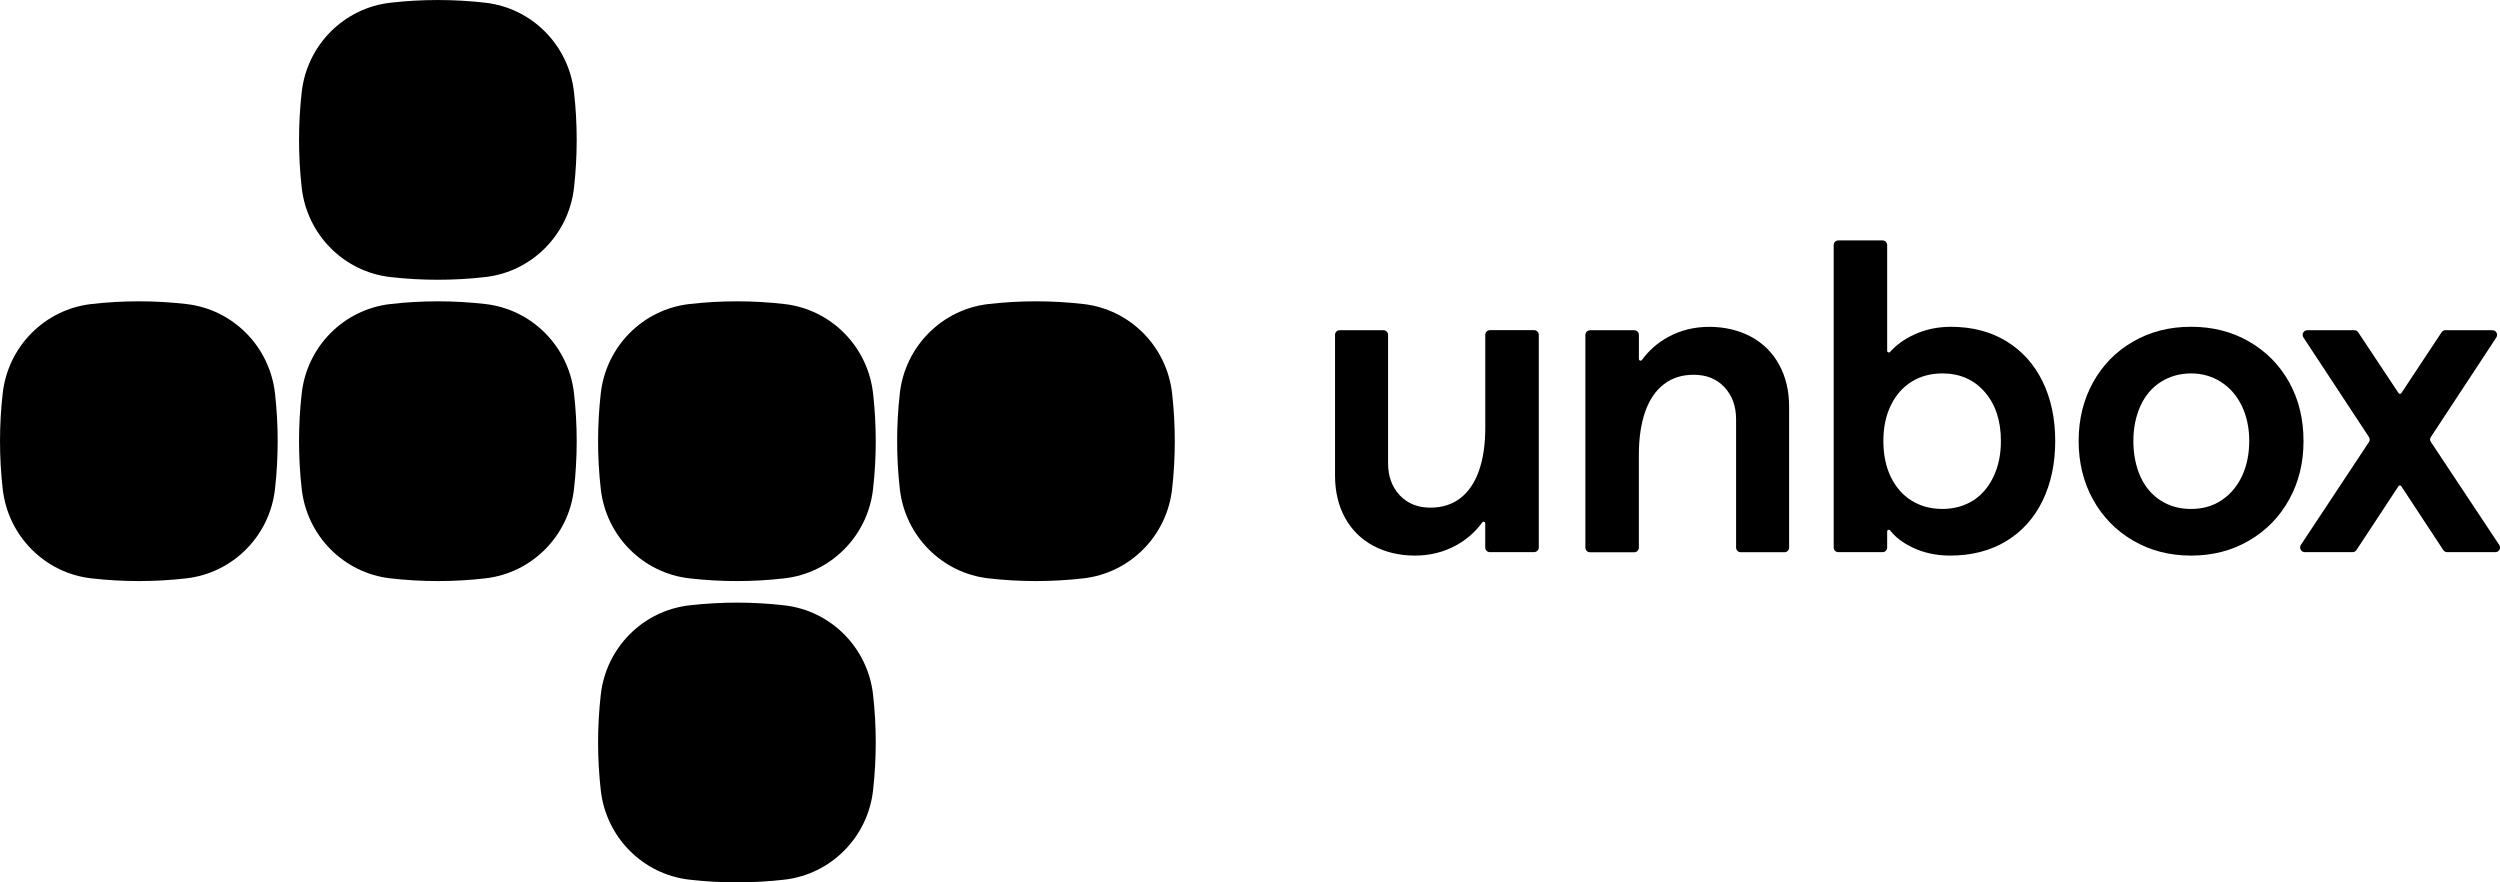
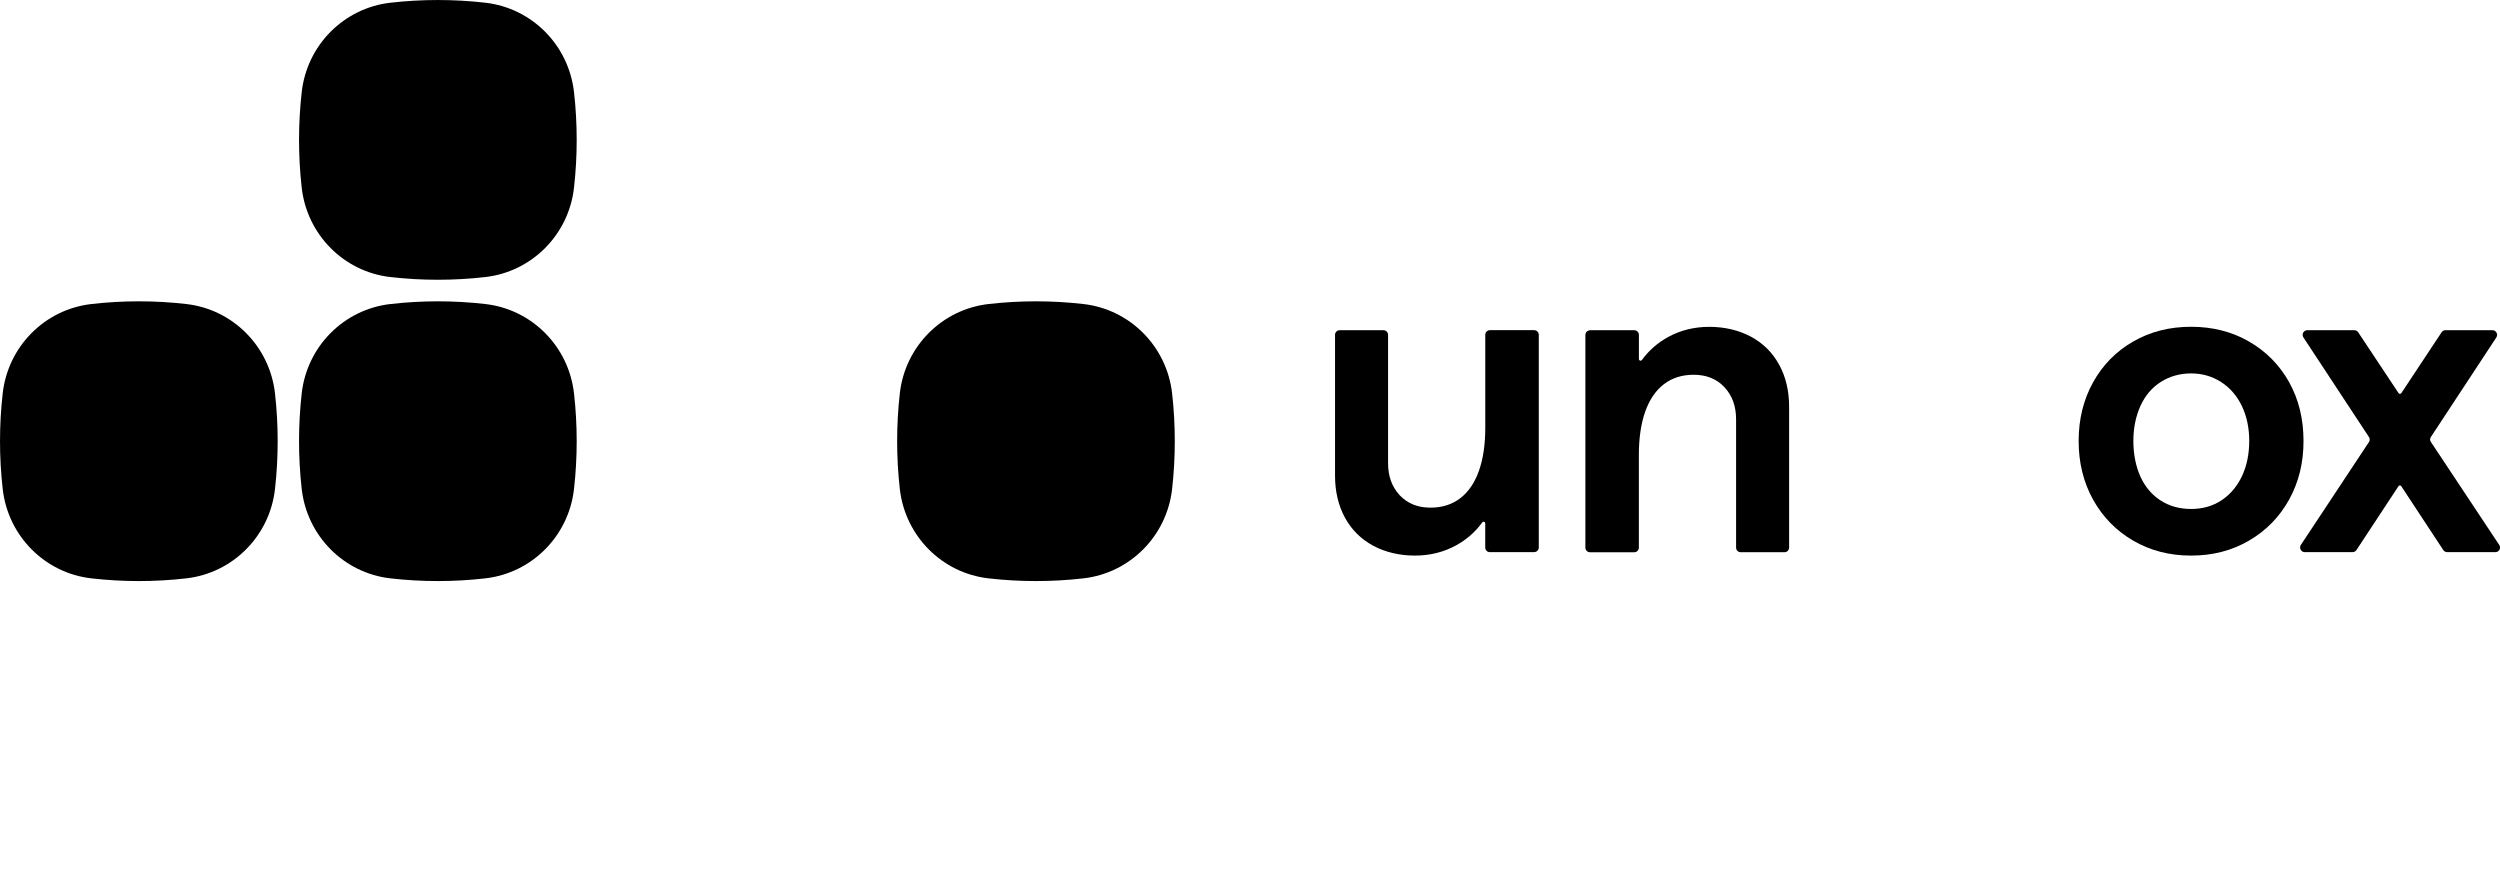
<svg xmlns="http://www.w3.org/2000/svg" width="136" height="48" viewBox="0 0 136 48" fill="none">
-   <path d="M37.508 47.854C39.222 48.05 40.954 48.05 42.668 47.854C45.205 47.564 47.209 45.547 47.495 42.991C47.689 41.264 47.689 39.519 47.495 37.792C47.207 35.236 45.205 33.218 42.668 32.93C40.954 32.734 39.222 32.734 37.508 32.93C34.971 33.219 32.968 35.236 32.682 37.792C32.487 39.519 32.487 41.264 32.682 42.991C32.969 45.547 34.971 47.566 37.508 47.854Z" fill="black" />
-   <path d="M37.508 31.463C39.222 31.659 40.954 31.659 42.668 31.463C45.205 31.173 47.209 29.156 47.495 26.6C47.689 24.874 47.689 23.128 47.495 21.401C47.207 18.845 45.205 16.827 42.668 16.539C40.954 16.343 39.222 16.343 37.508 16.539C34.971 16.829 32.968 18.845 32.682 21.401C32.487 23.128 32.487 24.874 32.682 26.6C32.969 29.156 34.971 31.175 37.508 31.463Z" fill="black" />
-   <path d="M53.776 31.463C55.49 31.659 57.223 31.659 58.937 31.463C61.473 31.173 63.477 29.156 63.763 26.6C63.957 24.874 63.957 23.128 63.763 21.401C63.475 18.845 61.473 16.827 58.937 16.539C57.223 16.343 55.49 16.343 53.776 16.539C51.239 16.829 49.236 18.845 48.95 21.401C48.756 23.128 48.756 24.874 48.95 26.6C49.238 29.156 51.239 31.175 53.776 31.463Z" fill="black" />
+   <path d="M53.776 31.463C55.49 31.659 57.223 31.659 58.937 31.463C61.473 31.173 63.477 29.156 63.763 26.6C63.957 24.874 63.957 23.128 63.763 21.401C63.475 18.845 61.473 16.827 58.937 16.539C57.223 16.343 55.49 16.343 53.776 16.539C51.239 16.829 49.236 18.845 48.95 21.401C48.756 23.128 48.756 24.874 48.95 26.6C49.238 29.156 51.239 31.175 53.776 31.463" fill="black" />
  <path d="M21.24 31.463C22.954 31.659 24.686 31.659 26.4 31.463C28.937 31.173 30.94 29.156 31.226 26.6C31.421 24.874 31.421 23.128 31.226 21.401C30.938 18.845 28.937 16.827 26.4 16.539C24.686 16.343 22.954 16.343 21.24 16.539C18.703 16.829 16.699 18.845 16.413 21.401C16.219 23.128 16.219 24.874 16.413 26.6C16.701 29.156 18.703 31.175 21.24 31.463Z" fill="black" />
  <path d="M21.24 15.072C22.954 15.268 24.686 15.268 26.4 15.072C28.937 14.782 30.94 12.765 31.226 10.21C31.421 8.483 31.421 6.737 31.226 5.011C30.938 2.454 28.937 0.436 26.4 0.148C24.686 -0.048 22.954 -0.048 21.24 0.148C18.703 0.438 16.699 2.454 16.413 5.011C16.219 6.737 16.219 8.483 16.413 10.21C16.701 12.765 18.703 14.784 21.24 15.072Z" fill="black" />
  <path d="M4.973 31.463C6.687 31.659 8.419 31.659 10.133 31.463C12.67 31.173 14.674 29.156 14.96 26.6C15.154 24.874 15.154 23.128 14.96 21.401C14.672 18.845 12.67 16.827 10.133 16.539C8.419 16.343 6.687 16.343 4.973 16.539C2.436 16.829 0.433 18.845 0.147 21.401C-0.048 23.128 -0.048 24.874 0.147 26.6C0.434 29.156 2.436 31.175 4.973 31.463Z" fill="black" />
  <path d="M83.457 30.037H81.049C80.909 30.037 80.797 29.925 80.797 29.784V28.475C80.797 28.386 80.686 28.348 80.634 28.419C80.257 28.942 79.776 29.36 79.194 29.677C78.525 30.041 77.782 30.224 76.966 30.224C76.151 30.224 75.364 30.045 74.703 29.688C74.041 29.332 73.529 28.824 73.168 28.165C72.807 27.505 72.626 26.743 72.626 25.873V18.216C72.626 18.075 72.737 17.963 72.877 17.963H75.26C75.399 17.963 75.511 18.075 75.511 18.216V25.197C75.511 25.91 75.724 26.491 76.145 26.942C76.57 27.393 77.128 27.616 77.819 27.616C78.449 27.616 78.99 27.446 79.436 27.105C79.883 26.763 80.22 26.268 80.453 25.616C80.684 24.964 80.799 24.181 80.799 23.265V18.214C80.799 18.073 80.911 17.961 81.05 17.961H83.459C83.598 17.961 83.71 18.073 83.71 18.214V29.781C83.71 29.921 83.598 30.034 83.459 30.034L83.457 30.037Z" fill="black" />
  <path d="M86.498 17.964H88.905C89.044 17.964 89.156 18.077 89.156 18.218V19.529C89.156 19.617 89.268 19.656 89.319 19.584C89.699 19.063 90.179 18.642 90.76 18.326C91.429 17.963 92.174 17.78 92.989 17.78C93.805 17.78 94.589 17.959 95.251 18.315C95.913 18.672 96.426 19.18 96.785 19.839C97.148 20.498 97.328 21.263 97.328 22.131V29.788C97.328 29.928 97.216 30.041 97.077 30.041H94.694C94.555 30.041 94.443 29.928 94.443 29.788V22.807C94.443 22.094 94.23 21.512 93.808 21.062C93.387 20.611 92.828 20.387 92.135 20.387C91.504 20.387 90.966 20.557 90.518 20.899C90.071 21.241 89.734 21.736 89.501 22.388C89.272 23.04 89.154 23.823 89.154 24.739V29.79C89.154 29.93 89.043 30.043 88.903 30.043H86.496C86.357 30.043 86.245 29.93 86.245 29.79V18.223C86.245 18.083 86.357 17.97 86.496 17.97L86.498 17.964Z" fill="black" />
-   <path d="M104.013 29.77C103.5 29.52 103.104 29.215 102.825 28.857C102.772 28.787 102.662 28.824 102.662 28.913V29.784C102.662 29.925 102.55 30.037 102.411 30.037H100.004C99.865 30.037 99.753 29.925 99.753 29.784V13.332C99.753 13.192 99.865 13.079 100.004 13.079H102.411C102.55 13.079 102.662 13.192 102.662 13.332V19.084C102.662 19.169 102.765 19.207 102.82 19.145C103.155 18.768 103.588 18.454 104.116 18.208C104.732 17.922 105.401 17.778 106.125 17.778C107.28 17.778 108.284 18.038 109.138 18.557C109.993 19.076 110.651 19.806 111.113 20.744C111.573 21.682 111.804 22.764 111.804 23.989C111.804 25.213 111.573 26.301 111.113 27.247C110.651 28.192 109.987 28.926 109.127 29.445C108.266 29.963 107.249 30.224 106.079 30.224C105.324 30.224 104.636 30.073 104.011 29.77H104.013ZM107.326 27.236C107.802 26.933 108.176 26.499 108.445 25.932C108.717 25.367 108.849 24.718 108.849 23.989C108.849 22.888 108.557 22 107.971 21.326C107.386 20.652 106.616 20.314 105.663 20.314C105.032 20.314 104.473 20.465 103.989 20.766C103.505 21.069 103.128 21.499 102.858 22.057C102.587 22.615 102.455 23.259 102.455 23.989C102.455 24.718 102.589 25.385 102.858 25.943C103.128 26.501 103.505 26.931 103.989 27.234C104.473 27.535 105.032 27.686 105.663 27.686C106.293 27.686 106.847 27.535 107.324 27.234L107.326 27.236Z" fill="black" />
  <path d="M116.044 29.41C115.112 28.866 114.385 28.122 113.862 27.177C113.338 26.231 113.078 25.169 113.078 23.989C113.078 22.809 113.338 21.749 113.862 20.801C114.385 19.856 115.112 19.115 116.044 18.579C116.973 18.044 118.023 17.776 119.195 17.776C120.366 17.776 121.416 18.044 122.346 18.579C123.277 19.115 124.004 19.852 124.529 20.79C125.051 21.728 125.311 22.796 125.311 23.989C125.311 25.182 125.051 26.231 124.529 27.177C124.004 28.124 123.277 28.866 122.346 29.41C121.416 29.952 120.366 30.224 119.195 30.224C118.023 30.224 116.973 29.952 116.044 29.41ZM120.857 27.212C121.334 26.894 121.702 26.454 121.966 25.897C122.226 25.339 122.358 24.704 122.358 23.989C122.358 23.274 122.223 22.641 121.955 22.081C121.684 21.523 121.306 21.089 120.822 20.779C120.338 20.469 119.796 20.314 119.195 20.314C118.593 20.314 118.029 20.469 117.545 20.779C117.059 21.089 116.691 21.527 116.436 22.092C116.183 22.659 116.055 23.291 116.055 23.989C116.055 24.687 116.183 25.361 116.436 25.921C116.689 26.479 117.054 26.914 117.532 27.223C118.009 27.533 118.564 27.688 119.195 27.688C119.825 27.688 120.381 27.529 120.857 27.212Z" fill="black" />
  <path d="M135.958 29.644L132.239 24.039C132.185 23.957 132.185 23.854 132.239 23.773L135.8 18.358C135.91 18.19 135.791 17.964 135.591 17.964H133.03C132.946 17.964 132.867 18.007 132.822 18.077L130.633 21.385C130.596 21.44 130.517 21.44 130.481 21.385L128.285 18.075C128.239 18.005 128.16 17.963 128.076 17.963H125.515C125.315 17.963 125.194 18.188 125.306 18.356L128.873 23.778C128.926 23.86 128.926 23.963 128.873 24.044L125.168 29.642C125.057 29.81 125.178 30.036 125.377 30.036H127.982C128.067 30.036 128.145 29.993 128.191 29.923L130.477 26.449C130.514 26.393 130.594 26.393 130.629 26.449L132.915 29.923C132.961 29.993 133.04 30.036 133.124 30.036H135.751C135.952 30.036 136.072 29.81 135.96 29.642L135.958 29.644Z" fill="black" />
</svg>